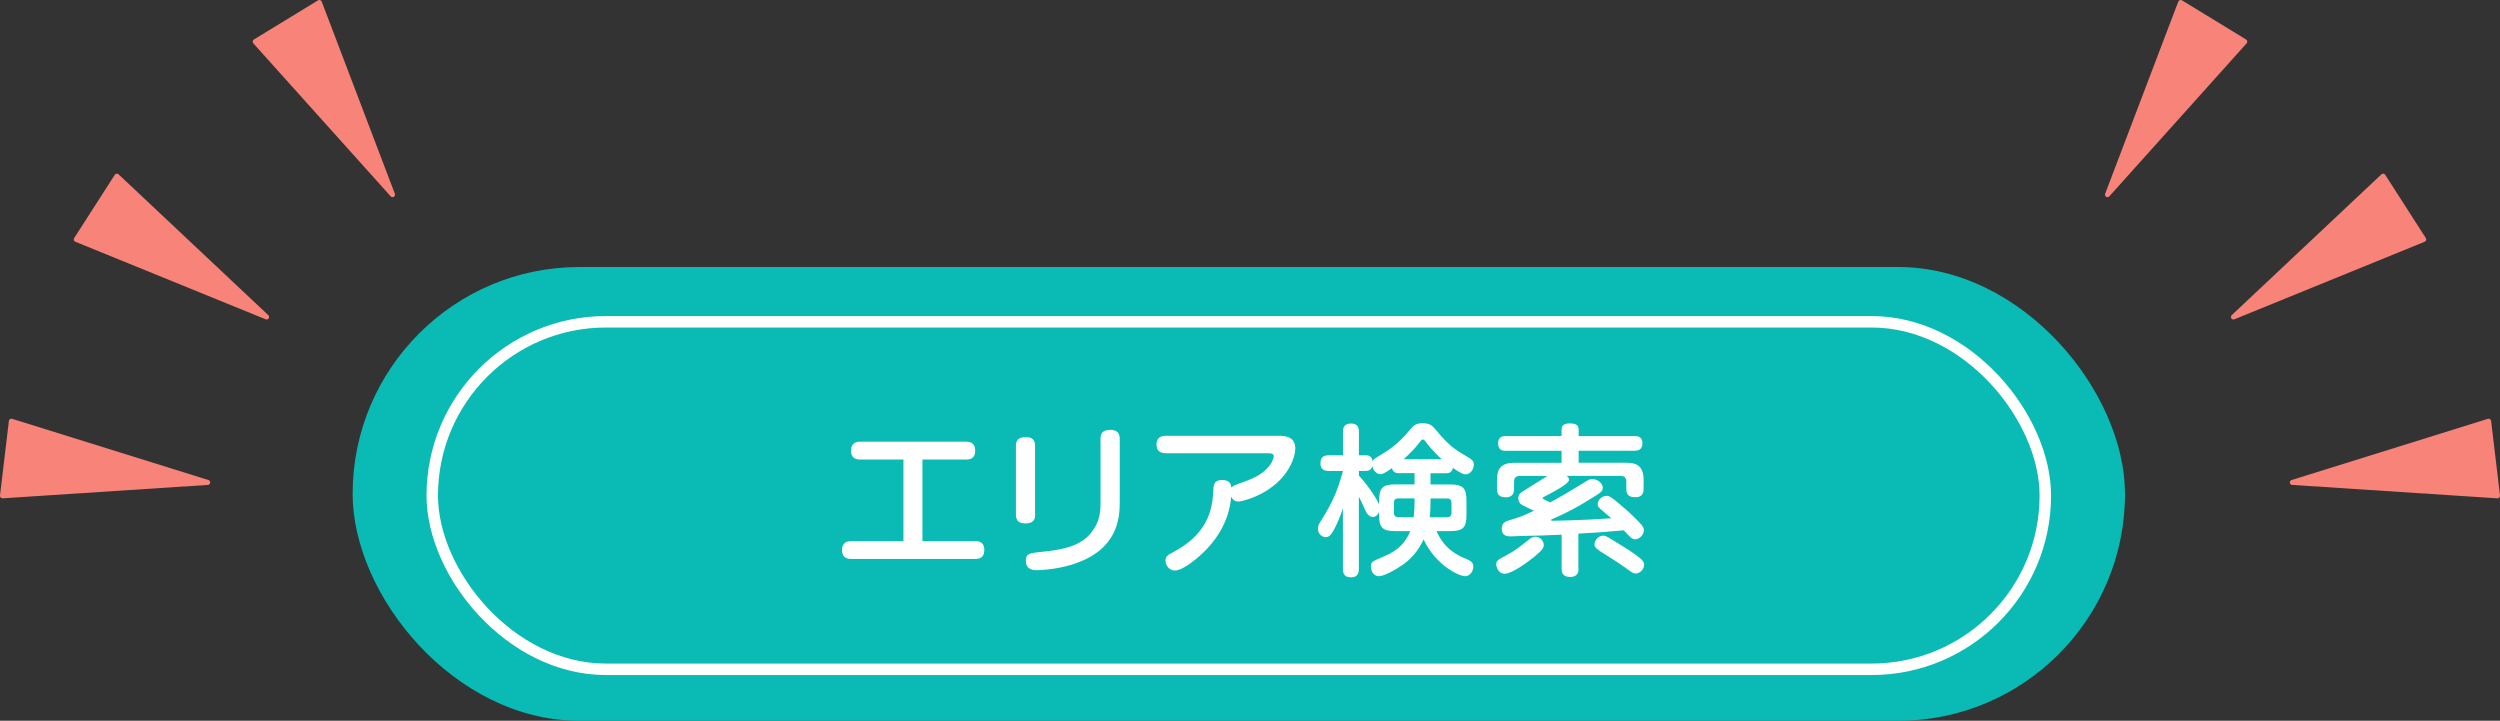
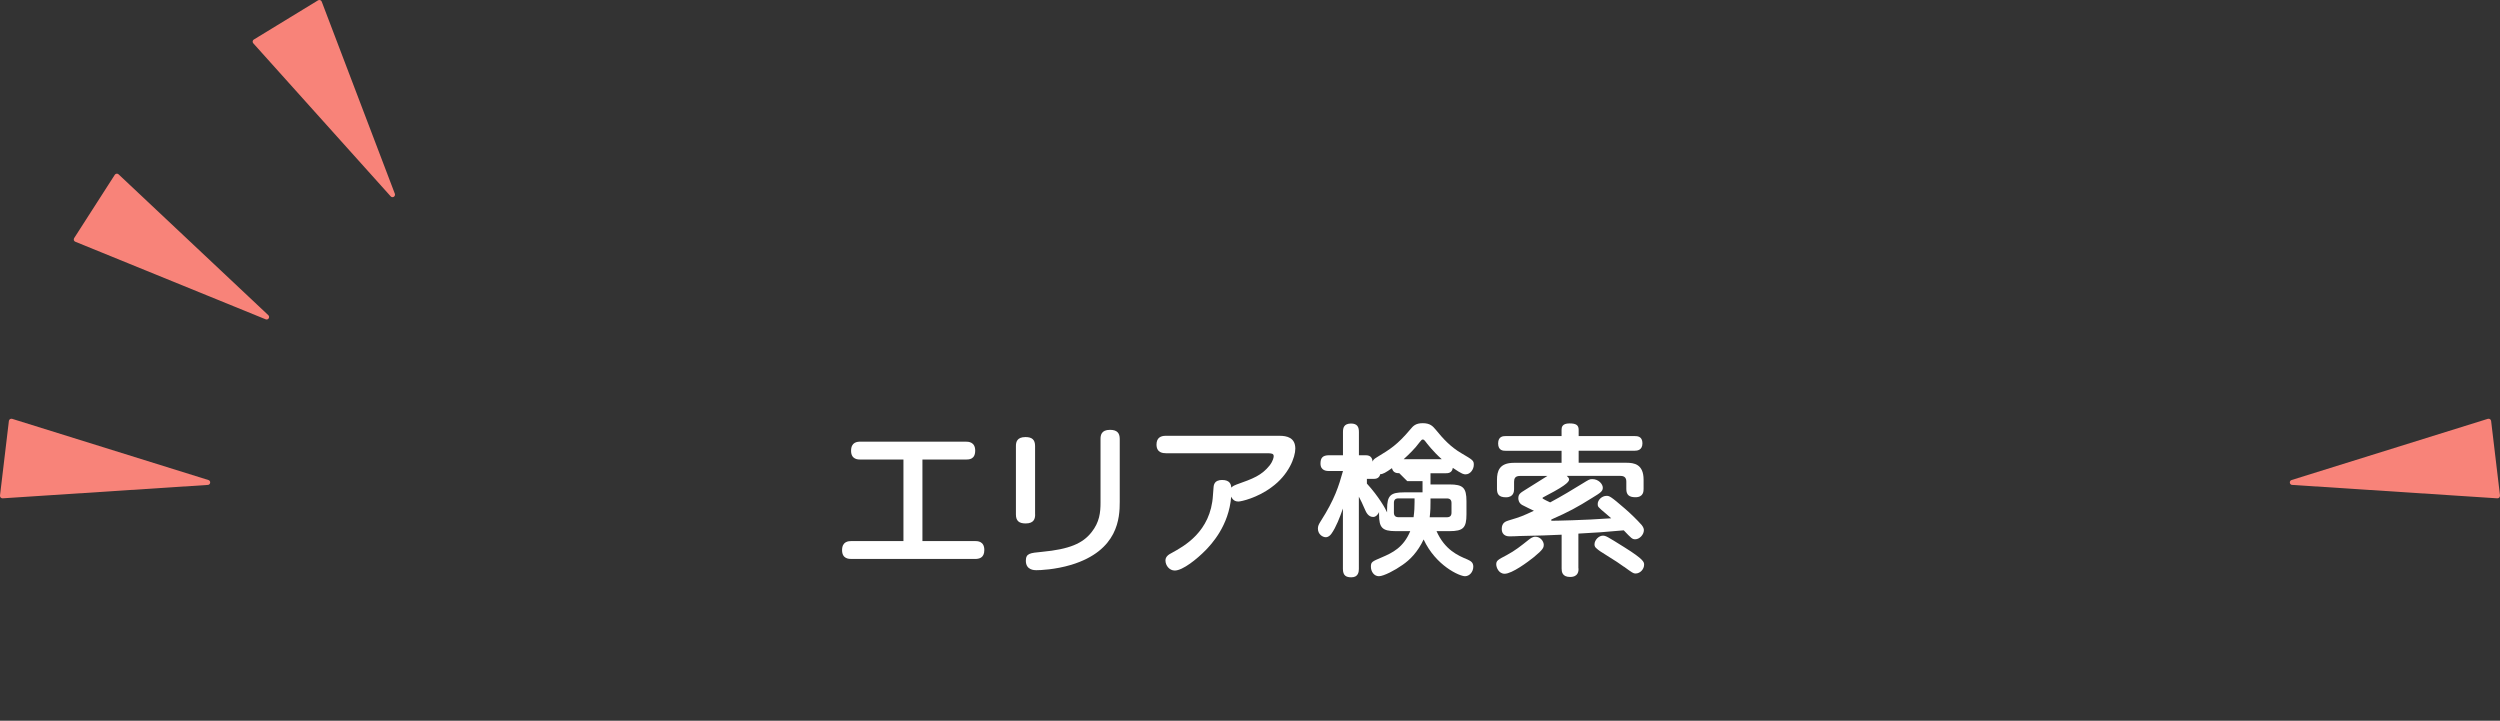
<svg xmlns="http://www.w3.org/2000/svg" id="_レイヤー_2" data-name="レイヤー_2" viewBox="0 0 435.86 125.66">
  <rect x="0" y="0" width="435.86" height="125.66" fill="#333333" stroke="none" />
  <defs>
    <style>
      .cls-1 {
        fill: #f88379;
      }

      .cls-2 {
        fill: #0abab5;
      }

      .cls-3 {
        fill: #fff;
      }

      .cls-4 {
        fill: none;
        stroke: #fff;
        stroke-miterlimit: 10;
        stroke-width: 2px;
      }
    </style>
  </defs>
  <g id="_レイアウト" data-name="レイアウト">
    <g>
-       <rect class="cls-2" x="61.48" y="46.55" width="309" height="79.12" rx="39.56" ry="39.56" />
      <g>
        <path class="cls-3" d="M169.96,94.33c.45,0,1.65,0,1.65,1.56,0,1.45-.99,1.56-1.65,1.56h-21.5c-.43,0-1.65,0-1.65-1.53s1.11-1.59,1.65-1.59h9.05v-14.21h-7.46c-.45,0-1.67,0-1.67-1.53s1.08-1.59,1.67-1.59h18.32c.45,0,1.65.03,1.65,1.56s-1.05,1.56-1.65,1.56h-7.55v14.21h9.13Z" />
        <path class="cls-3" d="M180.47,89.7c0,.65-.14,1.56-1.65,1.56-1.16,0-1.7-.45-1.7-1.56v-11.94c0-.68.17-1.56,1.67-1.56,1.13,0,1.67.45,1.67,1.56v11.94ZM195.22,87.49c0,2.75-.23,8.48-8.45,10.98-2.84.85-5.45.94-6.1.94-.31,0-1.82,0-1.82-1.64,0-1.31.74-1.36,2.81-1.56,4.79-.45,7.12-1.47,8.65-3.43,1.39-1.76,1.56-3.43,1.56-5.16v-11.09c0-.62.11-1.59,1.65-1.59,1.22,0,1.7.54,1.7,1.59v10.98Z" />
        <path class="cls-3" d="M203.22,79.01c-.34,0-1.59,0-1.59-1.5,0-1.16.71-1.53,1.59-1.53h19.86c1.28,0,2.75.31,2.75,2.24,0,1.48-1.13,4.57-4.17,6.75-2.44,1.82-5.25,2.47-5.76,2.47-.82,0-1.11-.57-1.25-.85-.4,5.08-3.46,8.31-4.48,9.36-1.42,1.45-3.94,3.52-5.36,3.52-.91,0-1.62-.85-1.62-1.76,0-.65.51-1.02,1.13-1.33,2.01-1.11,6.78-3.63,7.15-10.04.11-1.56.11-1.73.26-2.01.23-.48.77-.65,1.33-.65,1.39,0,1.56.79,1.62,1.33.23-.28.68-.45.91-.54,2.87-1.02,4.34-1.56,5.76-3.32.65-.85.71-1.47.71-1.62,0-.48-.43-.48-.94-.51h-17.9Z" />
-         <path class="cls-3" d="M249.4,82.5v1.96h3.32c2.35,0,2.95.57,2.95,2.92v2.3c0,2.35-.57,2.92-2.95,2.92h-2.27c1.45,3.29,3.8,4.28,5.39,4.94.54.26,1.02.48,1.02,1.25,0,.91-.65,1.67-1.45,1.67-.94,0-5.08-1.82-7.21-6.41-1.02,2.18-2.38,3.57-3.74,4.48-1.19.85-3.21,1.93-4.06,1.93s-1.39-.82-1.39-1.65.17-.91,1.9-1.64c1.84-.79,3.77-1.7,4.96-4.57h-2.55c-2.35,0-2.89-.62-2.89-2.92v-.4c-.17.42-.57.85-1.02.85-.88,0-1.25-.88-1.39-1.19-.6-1.36-.68-1.53-1.11-2.35v12.59c0,.45-.06,1.47-1.3,1.47-.91,0-1.48-.28-1.48-1.47v-10.52c-.51,1.47-1.19,3.26-2.01,4.4-.23.31-.54.6-.99.6-.51,0-1.36-.48-1.36-1.5,0-.45.14-.74.48-1.28,2.47-3.86,3.15-6.13,3.89-8.76h-2.44c-.37,0-1.48-.03-1.48-1.3,0-.94.34-1.45,1.48-1.45h2.44v-4.06c0-.74.17-1.45,1.39-1.47,1.11,0,1.39.6,1.39,1.47v4.06h1.22c1.05,0,1.13.79,1.16,1.11.08-.2.17-.43.77-.77,2.33-1.42,3.52-2.13,5.84-4.88.45-.54.88-1.05,2.13-1.05,1.33,0,1.76.54,2.27,1.13,1.31,1.62,2.61,3.01,4.43,4.08,2.07,1.22,2.21,1.3,2.21,2.04,0,.79-.6,1.67-1.42,1.67-.34,0-.57,0-2.24-1.13-.14.94-.88.94-1.28.94h-2.61ZM243.96,82.5c-.48,0-1.08-.06-1.28-.88-1.08.77-1.59,1.05-2.04,1.05s-1.16-.43-1.39-1.39c-.17.68-.68.82-1.11.82h-1.22v.82c2.07,2.27,3.26,4.4,3.52,5.02v-.57c0-2.38.62-2.92,2.95-2.92h3.23v-1.96h-2.67ZM246.62,86.89h-2.81c-.54,0-.79.25-.79.79v1.7c0,.54.28.79.79.79h2.64c.14-1.02.17-1.87.17-2.61v-.68ZM251.36,80.06c-1.56-1.39-2.61-2.78-2.84-3.09-.23-.28-.28-.34-.48-.34-.17,0-.2.06-.57.51-.79,1.08-1.76,2.01-2.75,2.92h6.64ZM249.4,87.49c0,.82,0,1.47-.14,2.69h3.01c.54,0,.79-.28.79-.79v-1.7c0-.51-.25-.79-.79-.79h-2.87v.6Z" />
+         <path class="cls-3" d="M249.4,82.5v1.96h3.32c2.35,0,2.95.57,2.95,2.92v2.3c0,2.35-.57,2.92-2.95,2.92h-2.27c1.45,3.29,3.8,4.28,5.39,4.94.54.26,1.02.48,1.02,1.25,0,.91-.65,1.67-1.45,1.67-.94,0-5.08-1.82-7.21-6.41-1.02,2.18-2.38,3.57-3.74,4.48-1.19.85-3.21,1.93-4.06,1.93s-1.39-.82-1.39-1.65.17-.91,1.9-1.64c1.84-.79,3.77-1.7,4.96-4.57h-2.55c-2.35,0-2.89-.62-2.89-2.92v-.4c-.17.42-.57.85-1.02.85-.88,0-1.25-.88-1.39-1.19-.6-1.36-.68-1.53-1.11-2.35v12.59c0,.45-.06,1.47-1.3,1.47-.91,0-1.48-.28-1.48-1.47v-10.52c-.51,1.47-1.19,3.26-2.01,4.4-.23.31-.54.6-.99.6-.51,0-1.36-.48-1.36-1.5,0-.45.14-.74.48-1.28,2.47-3.86,3.15-6.13,3.89-8.76h-2.44c-.37,0-1.48-.03-1.48-1.3,0-.94.34-1.45,1.48-1.45h2.44v-4.06c0-.74.17-1.45,1.39-1.47,1.11,0,1.39.6,1.39,1.47v4.06h1.22c1.05,0,1.13.79,1.16,1.11.08-.2.17-.43.77-.77,2.33-1.42,3.52-2.13,5.84-4.88.45-.54.88-1.05,2.13-1.05,1.33,0,1.76.54,2.27,1.13,1.31,1.62,2.61,3.01,4.43,4.08,2.07,1.22,2.21,1.3,2.21,2.04,0,.79-.6,1.67-1.42,1.67-.34,0-.57,0-2.24-1.13-.14.94-.88.94-1.28.94h-2.61ZM243.96,82.5c-.48,0-1.08-.06-1.28-.88-1.08.77-1.59,1.05-2.04,1.05c-.17.68-.68.82-1.11.82h-1.22v.82c2.07,2.27,3.26,4.4,3.52,5.02v-.57c0-2.38.62-2.92,2.95-2.92h3.23v-1.96h-2.67ZM246.62,86.89h-2.81c-.54,0-.79.25-.79.79v1.7c0,.54.28.79.79.79h2.64c.14-1.02.17-1.87.17-2.61v-.68ZM251.36,80.06c-1.56-1.39-2.61-2.78-2.84-3.09-.23-.28-.28-.34-.48-.34-.17,0-.2.06-.57.51-.79,1.08-1.76,2.01-2.75,2.92h6.64ZM249.4,87.49c0,.82,0,1.47-.14,2.69h3.01c.54,0,.79-.28.79-.79v-1.7c0-.51-.25-.79-.79-.79h-2.87v.6Z" />
        <path class="cls-3" d="M269.14,95.01c0,.43-.08.79-1.73,2.13-1.02.82-3.8,2.89-5.08,2.89-1.05,0-1.47-1.11-1.47-1.64,0-.65.31-.82,1.79-1.59,1.53-.82,2.47-1.59,3.86-2.69.26-.2.68-.54,1.16-.54.88,0,1.48.79,1.48,1.45ZM275.21,99.12c0,.4,0,1.47-1.48,1.47-1.39,0-1.47-.94-1.47-1.47v-5.9c-2.92.14-3.38.14-7.29.23-.28.03-1.5.06-1.76.06s-1.39,0-1.39-1.31c0-1.08.71-1.3,1.16-1.45,2.16-.65,2.38-.74,4.45-1.7-.34-.17-1.79-.85-2.07-1.02-.62-.37-.65-.99-.65-1.16,0-.74.4-.96,1.13-1.42.62-.37,3.38-2.13,3.94-2.47h-4.82c-.82,0-.99.48-.99,1.02v1.28c0,.34-.03,1.42-1.42,1.42-1.25,0-1.56-.57-1.56-1.47v-1.56c0-1.53.4-2.98,2.95-2.98h8.31v-2.1h-9.76c-.37,0-1.3,0-1.3-1.28s.94-1.28,1.3-1.28h9.76v-1.08c0-.45.08-1.13,1.39-1.13,1.16,0,1.59.31,1.59,1.13v1.08h9.79c.37,0,1.33,0,1.33,1.25s-.96,1.3-1.33,1.3h-9.79v2.1h8.34c1.3,0,2.98.23,2.98,2.95v1.59c0,.4,0,1.47-1.42,1.47-1.08,0-1.59-.4-1.59-1.42v-1.28c0-.6-.23-1.02-1.02-1.02h-9.36c.11.11.4.34.4.6s0,.79-3.86,2.78c-.11.06-.6.31-.68.37-.06.03-.09.06-.09.11,0,.08.06.11.11.14.06.06.79.43,1.22.62,2.07-1.11,3.89-2.21,5.64-3.29,1.11-.68,1.22-.77,1.7-.77,1.11,0,1.84.88,1.84,1.5s-.4.88-1.79,1.73c-2.64,1.67-4.31,2.55-6.98,3.72-.14.06-.23.08-.23.2s.11.11.17.11c.43,0,5.47-.08,10.3-.43-.34-.31-.77-.68-.91-.79-1.42-1.19-1.45-1.22-1.45-1.7,0-.74.77-1.42,1.53-1.42.48,0,.65,0,3.23,2.24.77.65,2.13,1.96,2.92,2.86.34.43.37.74.37.88,0,.79-.77,1.59-1.5,1.59-.54,0-.68-.17-2.01-1.56-3.86.34-4.28.37-7.91.57v6.07ZM283.12,98.81c-.94-.68-1.16-.82-3.29-2.16-.57-.34-1.19-.74-1.53-1.08-.17-.14-.31-.34-.31-.65,0-.79.77-1.53,1.45-1.53.51,0,.71.11,3.74,2.01,3.46,2.16,3.46,2.61,3.46,3.06,0,.74-.65,1.53-1.5,1.53-.37,0-.57-.14-2.01-1.19Z" />
      </g>
      <g>
-         <path class="cls-1" d="M422.98,41.88c.04-.12.02-.26-.05-.37l-7.08-11.03c-.07-.11-.18-.18-.31-.2-.13-.02-.26.03-.35.11l-26.11,24.56c-.15.14-.18.38-.07.55.06.1.15.16.26.19.09.02.18.02.27-.02l33.2-13.53c.12-.05.21-.15.25-.27Z" />
-         <path class="cls-1" d="M391.6,6.89L380.41.06c-.11-.07-.25-.08-.37-.04-.12.04-.22.14-.27.26l-12.75,33.5c-.07.2,0,.42.18.53.04.02.08.04.12.05.15.04.32,0,.43-.13l23.94-26.68c.09-.1.13-.23.11-.35-.02-.13-.09-.24-.2-.31Z" />
        <path class="cls-1" d="M435.86,86.39l-1.55-13.01c-.02-.13-.09-.24-.2-.31-.11-.07-.24-.09-.37-.05l-34.22,10.67c-.2.06-.33.26-.3.47.02.18.15.33.32.37.03,0,.05.01.08.01l35.77,2.34c.13,0,.26-.04.34-.13.09-.09.13-.22.12-.35Z" />
      </g>
      <g>
        <path class="cls-1" d="M12.88,41.88c-.04-.12-.02-.26.05-.37l7.08-11.03c.07-.11.18-.18.31-.2.13-.02.26.03.35.11l26.11,24.56c.15.14.18.38.07.55-.06.1-.15.16-.26.19-.09.02-.18.02-.27-.02l-33.2-13.53c-.12-.05-.21-.15-.25-.27Z" />
        <path class="cls-1" d="M44.26,6.89L55.45.06c.11-.07.25-.08.37-.04.12.04.22.14.27.26l12.75,33.5c.07.2,0,.42-.18.53-.04.02-.08.04-.12.05-.15.04-.32,0-.43-.13L44.16,7.55c-.09-.1-.13-.23-.11-.35.02-.13.09-.24.2-.31Z" />
        <path class="cls-1" d="M0,86.39l1.55-13.01c.02-.13.09-.24.2-.31.11-.07.24-.09.37-.05l34.22,10.67c.2.06.33.26.3.47-.02.18-.15.33-.32.37-.03,0-.05.01-.08.01L.46,86.88c-.13,0-.26-.04-.34-.13-.09-.09-.13-.22-.12-.35Z" />
      </g>
-       <rect class="cls-4" x="75.36" y="56.1" width="281.23" height="60.59" rx="30.3" ry="30.3" />
    </g>
  </g>
</svg>